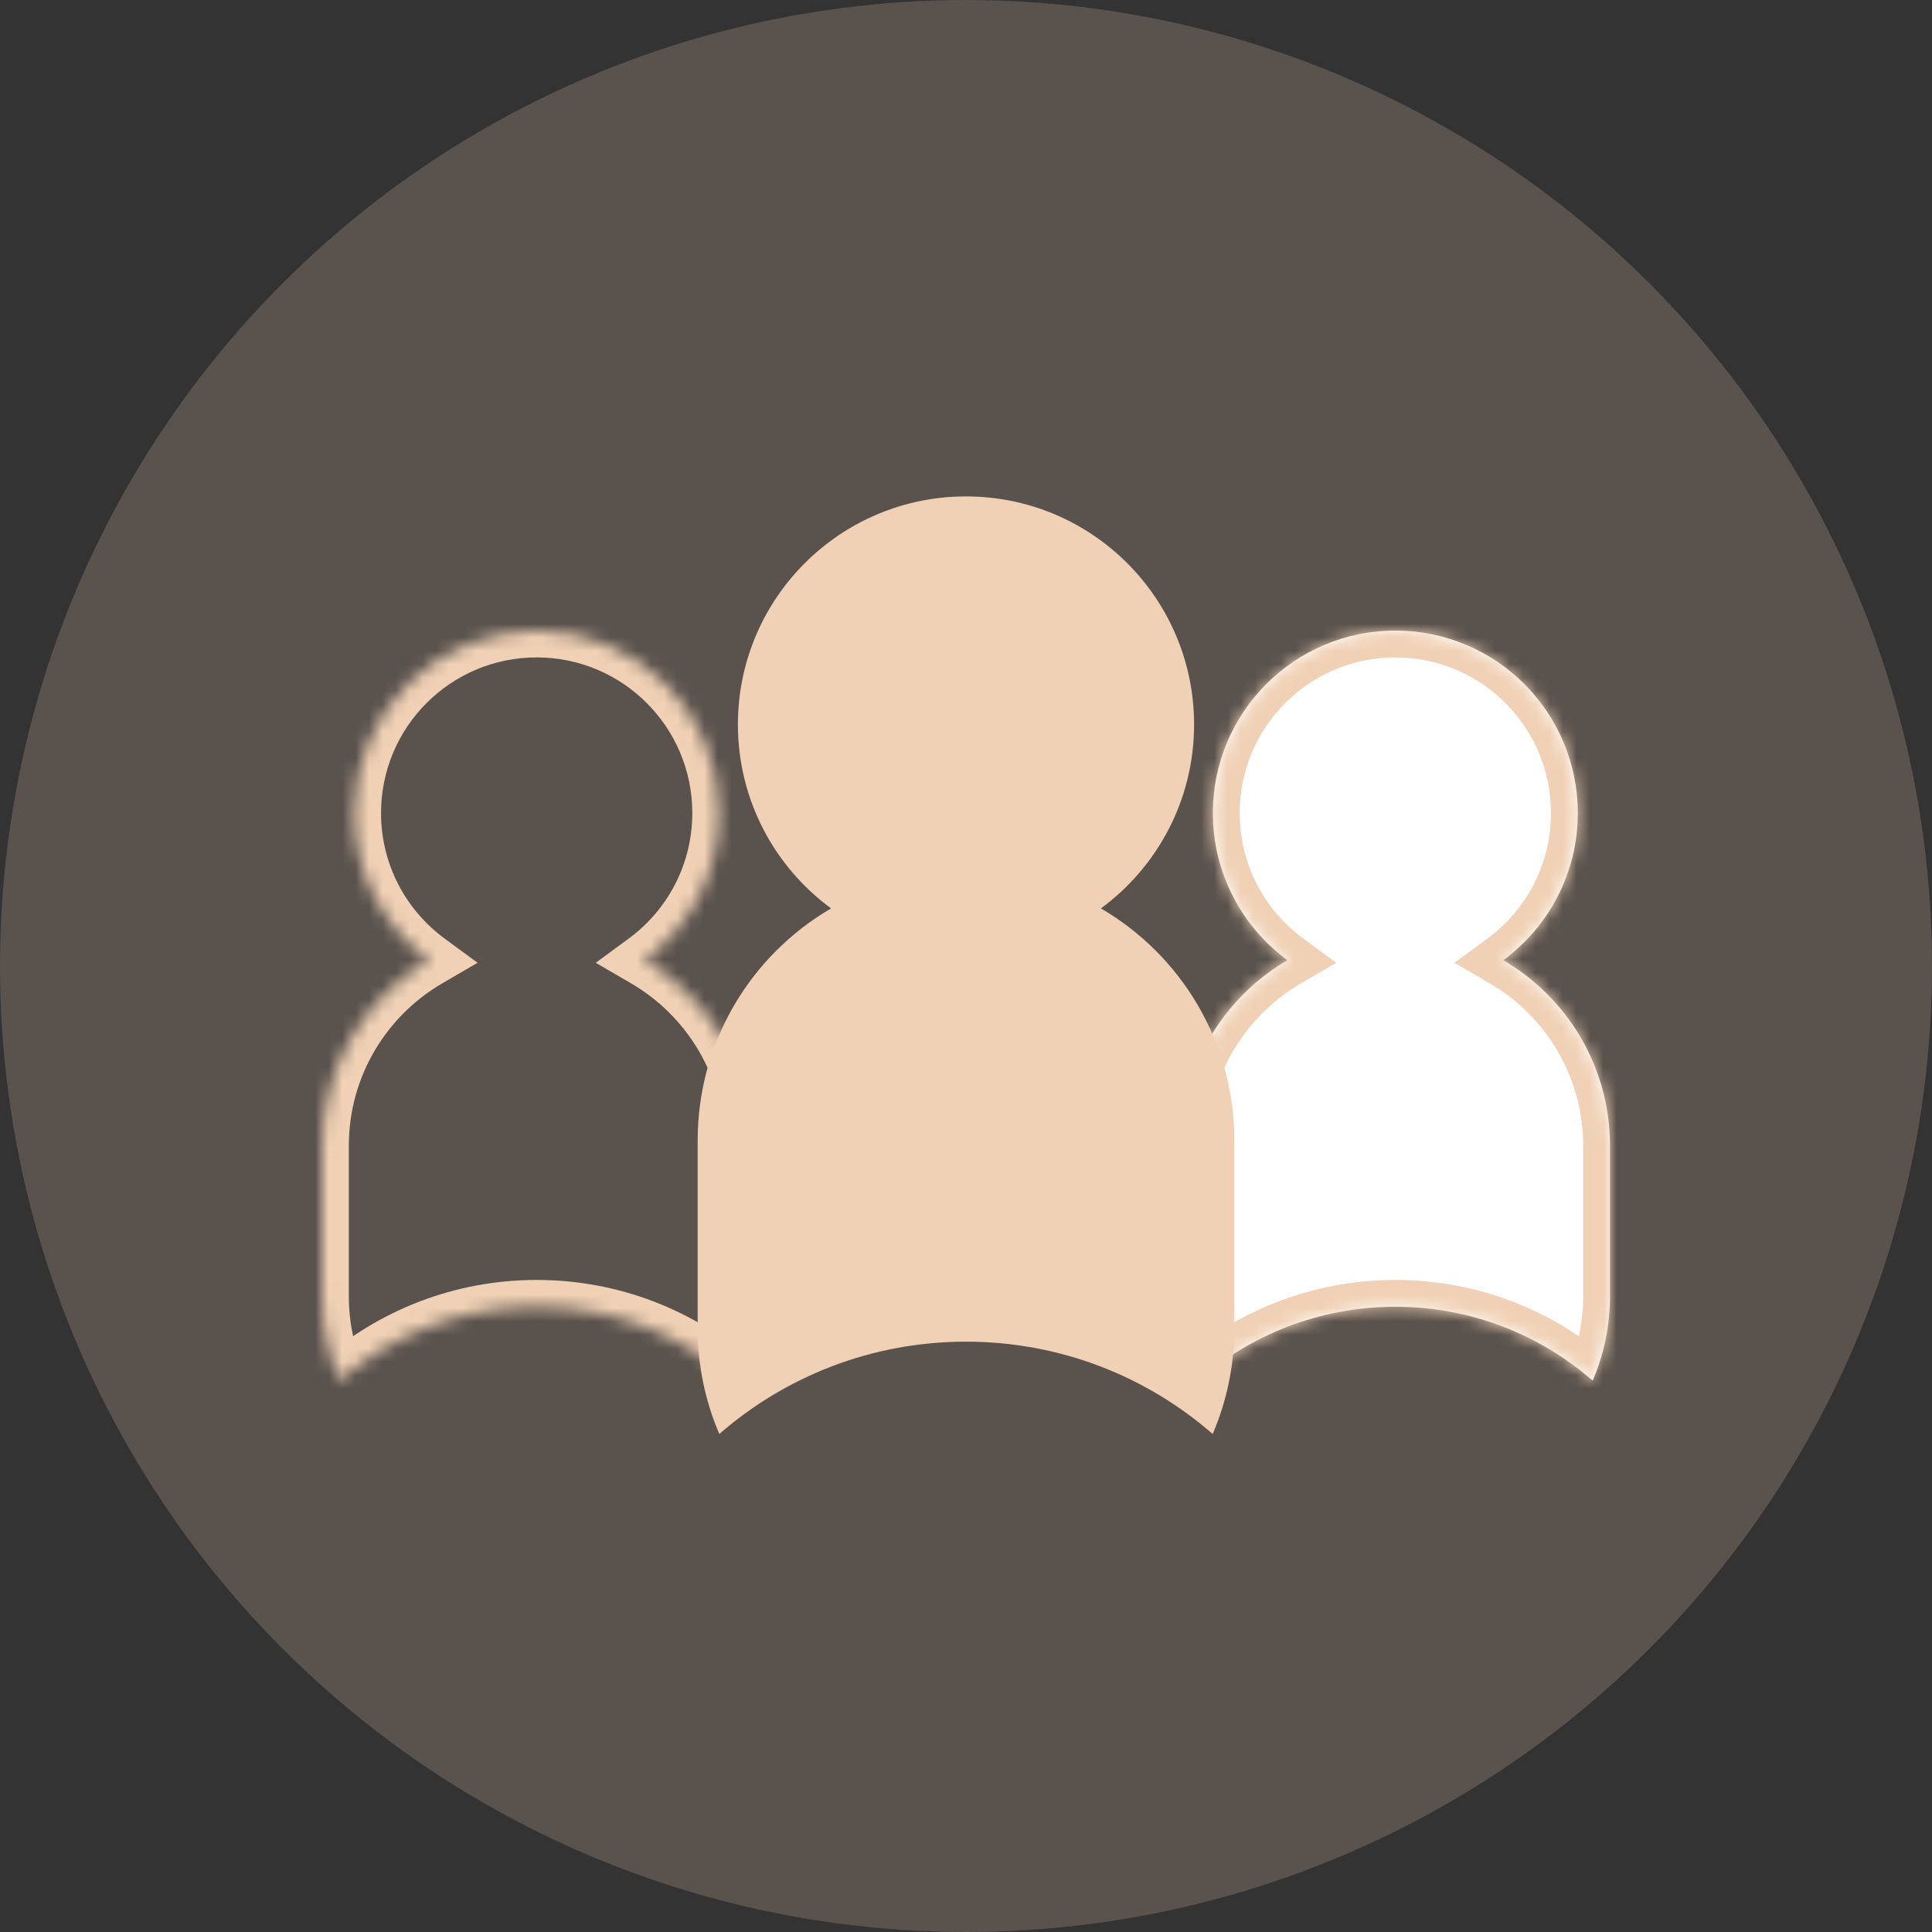
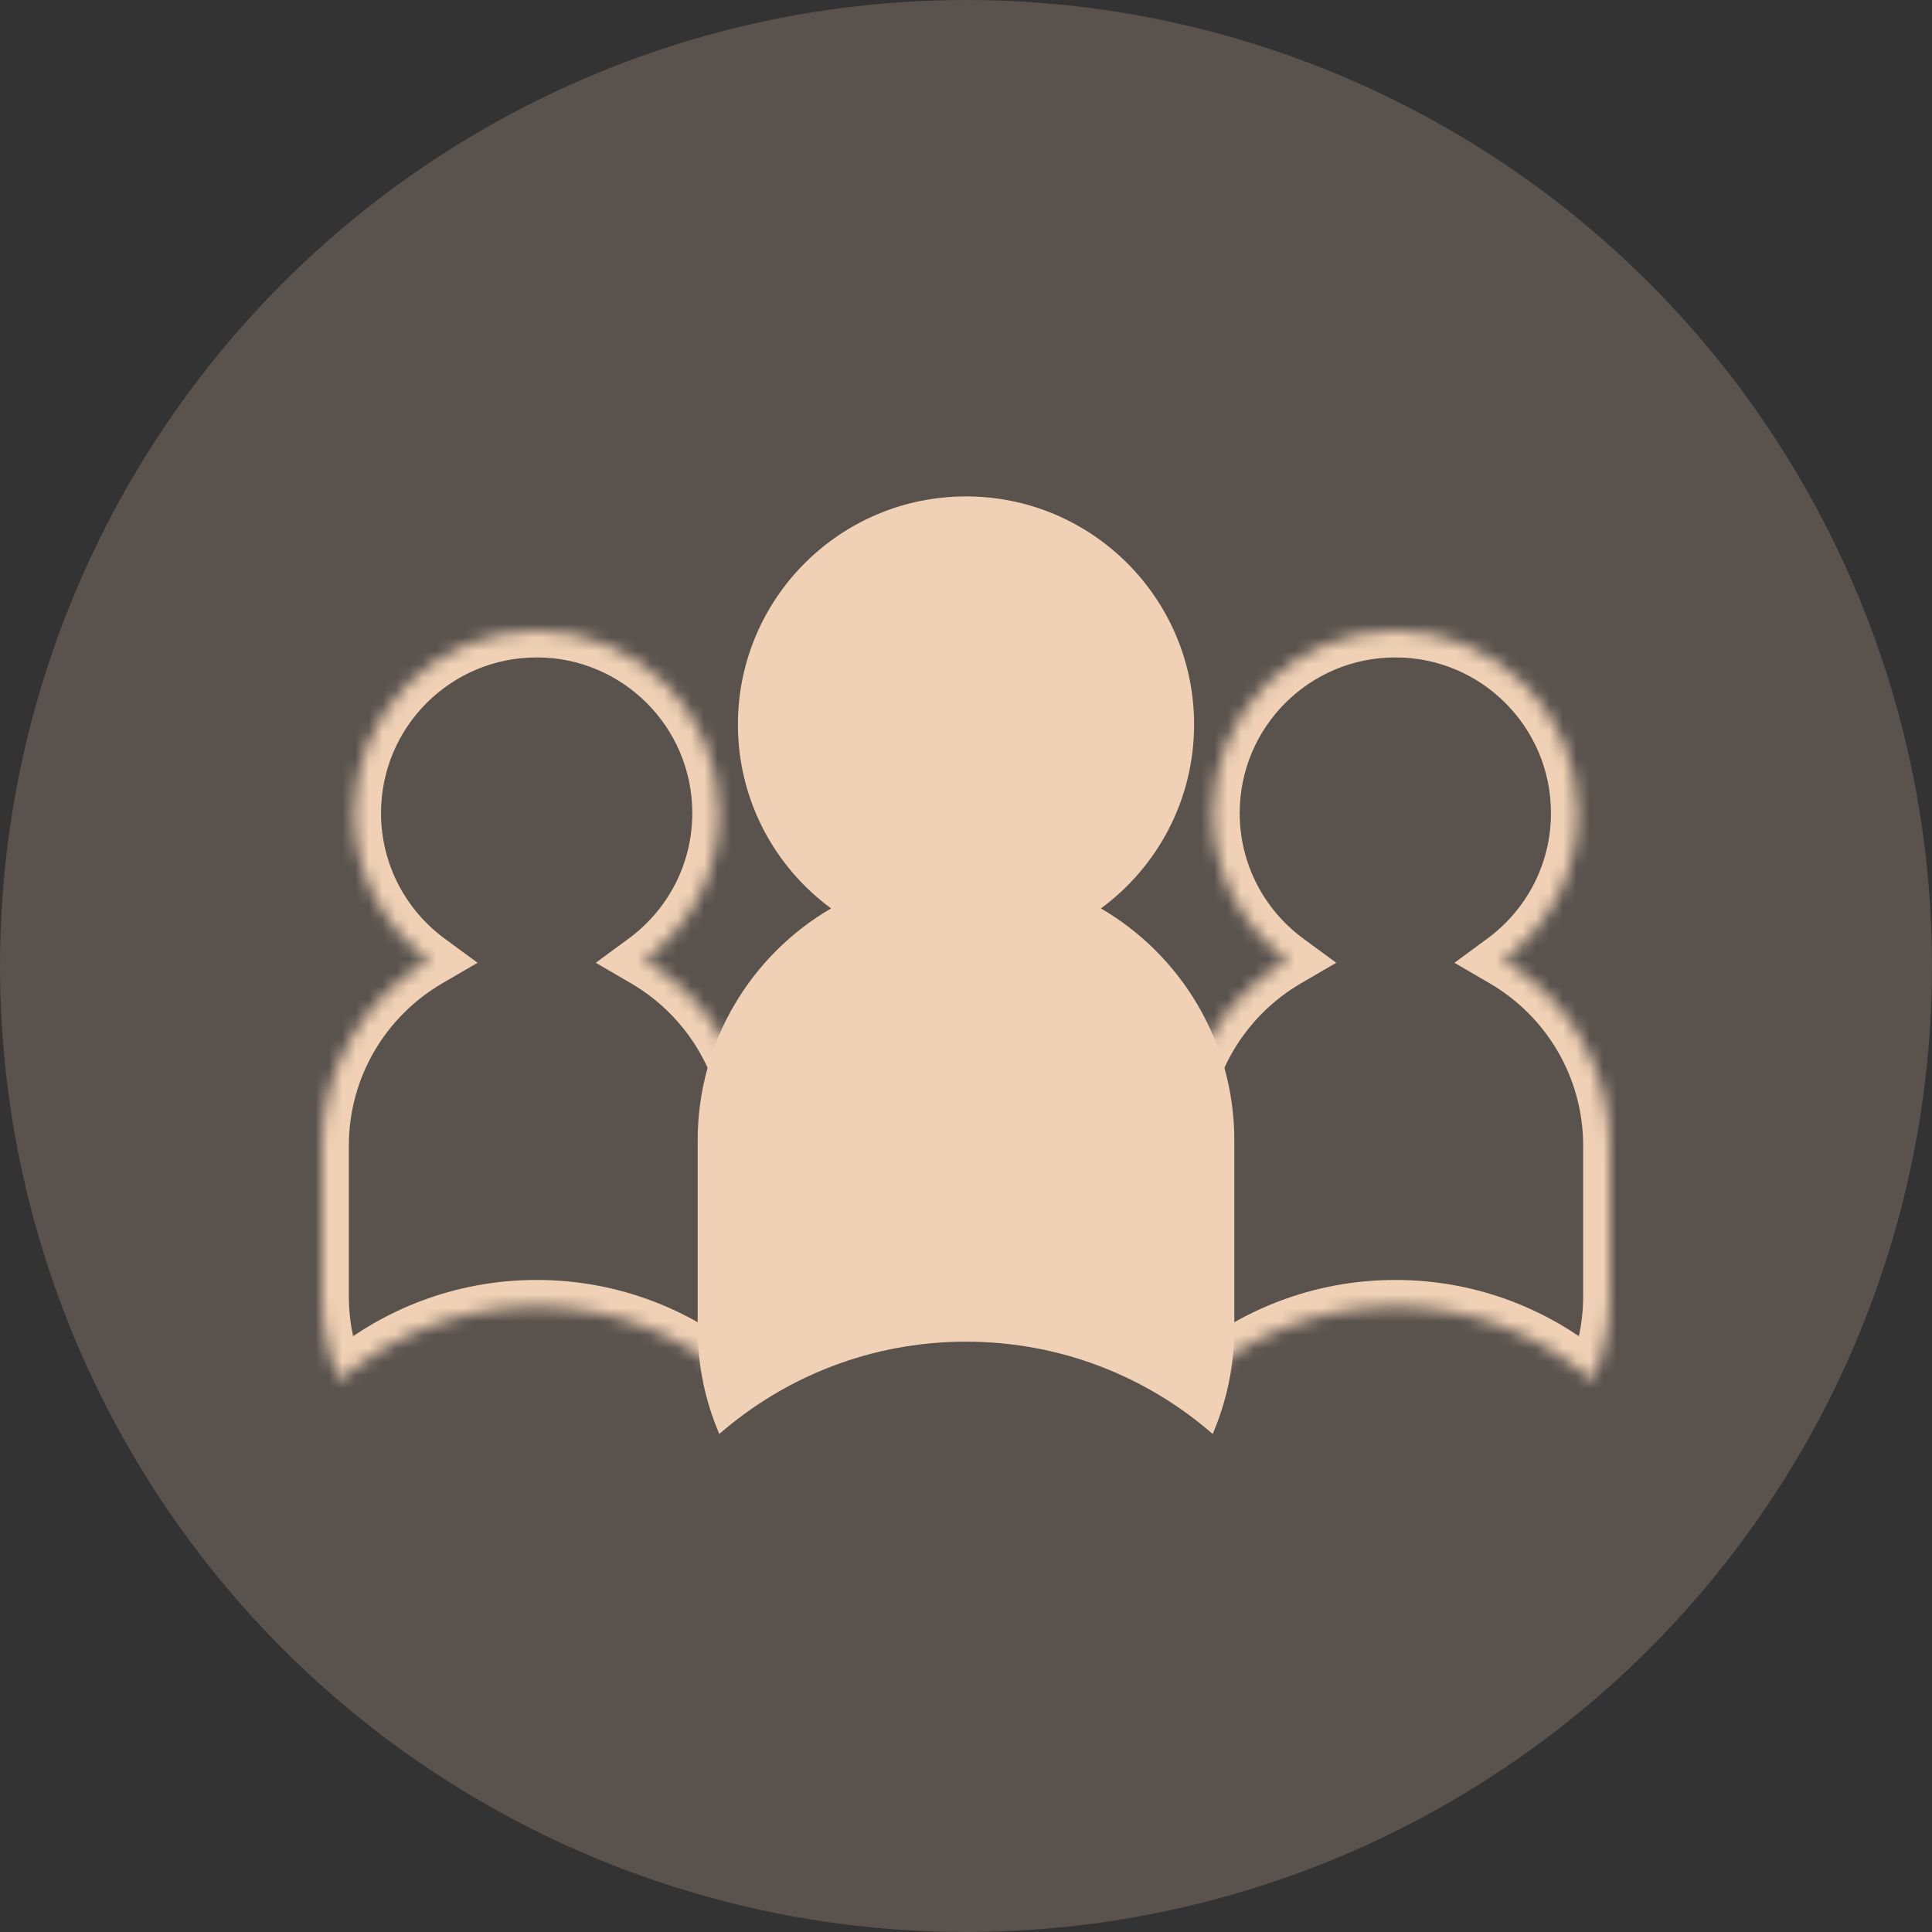
<svg xmlns="http://www.w3.org/2000/svg" width="144" height="144" viewBox="0 0 144 144" fill="none">
  <rect x="0" y="0" width="144" height="144" fill="#333333" stroke="none" />
  <circle opacity="0.2" cx="72" cy="72" r="72" fill="#F0D1B5" />
  <mask id="path-2-inside-1_50_5219" fill="white">
    <path fill-rule="evenodd" clip-rule="evenodd" d="M112.045 71.567C115.414 69.091 117.6 65.101 117.6 60.6C117.6 53.089 111.511 47 104 47C96.489 47 90.4 53.089 90.4 60.6C90.4 65.101 92.587 69.091 95.955 71.567C91.198 74.339 88 79.496 88 85.4V96.6C88 98.839 88.46 100.971 89.291 102.906C93.226 99.477 98.37 97.4 104 97.4C109.63 97.4 114.774 99.477 118.709 102.906C119.54 100.971 120 98.839 120 96.6V85.4C120 79.496 116.803 74.339 112.045 71.567Z" />
  </mask>
-   <path fill-rule="evenodd" clip-rule="evenodd" d="M112.045 71.567C115.414 69.091 117.6 65.101 117.6 60.6C117.6 53.089 111.511 47 104 47C96.489 47 90.4 53.089 90.4 60.6C90.4 65.101 92.587 69.091 95.955 71.567C91.198 74.339 88 79.496 88 85.4V96.6C88 98.839 88.46 100.971 89.291 102.906C93.226 99.477 98.37 97.4 104 97.4C109.63 97.4 114.774 99.477 118.709 102.906C119.54 100.971 120 98.839 120 96.6V85.4C120 79.496 116.803 74.339 112.045 71.567Z" fill="white" />
  <path d="M112.045 71.567L110.861 69.955L108.404 71.76L111.038 73.294L112.045 71.567ZM95.955 71.567L96.962 73.294L99.596 71.76L97.139 69.955L95.955 71.567ZM89.291 102.906L87.453 103.695L88.535 106.217L90.605 104.414L89.291 102.906ZM118.709 102.906L117.395 104.414L119.465 106.217L120.547 103.695L118.709 102.906ZM115.6 60.6C115.6 64.438 113.739 67.84 110.861 69.955L113.229 73.178C117.089 70.342 119.6 65.764 119.6 60.6H115.6ZM104 49C110.407 49 115.6 54.194 115.6 60.6H119.6C119.6 51.984 112.616 45 104 45V49ZM92.4 60.6C92.4 54.194 97.594 49 104 49V45C95.384 45 88.4 51.984 88.4 60.6H92.4ZM97.139 69.955C94.261 67.84 92.4 64.438 92.4 60.6H88.4C88.4 65.764 90.911 70.342 94.771 73.178L97.139 69.955ZM94.948 69.839C89.601 72.955 86 78.756 86 85.4H90C90 80.237 92.794 75.724 96.962 73.294L94.948 69.839ZM86 85.4V96.6H90V85.4H86ZM86 96.6C86 99.115 86.517 101.515 87.453 103.695L91.129 102.117C90.403 100.427 90 98.563 90 96.6H86ZM90.605 104.414C94.189 101.29 98.872 99.4 104 99.4V95.4C97.869 95.4 92.262 97.664 87.977 101.398L90.605 104.414ZM104 99.4C109.128 99.4 113.81 101.29 117.395 104.414L120.023 101.398C115.738 97.664 110.131 95.4 104 95.4V99.4ZM120.547 103.695C121.483 101.515 122 99.115 122 96.6H118C118 98.563 117.597 100.427 116.872 102.117L120.547 103.695ZM122 96.6V85.4H118V96.6H122ZM122 85.4C122 78.756 118.399 72.955 113.052 69.839L111.038 73.294C115.206 75.724 118 80.237 118 85.4H122Z" fill="#F0D1B5" mask="url(#path-2-inside-1_50_5219)" />
  <mask id="path-4-inside-2_50_5219" fill="white">
    <path fill-rule="evenodd" clip-rule="evenodd" d="M48.045 71.567C51.414 69.091 53.6 65.101 53.6 60.6C53.6 53.089 47.511 47 40 47C32.489 47 26.4 53.089 26.4 60.6C26.4 65.101 28.587 69.091 31.955 71.567C27.198 74.339 24 79.496 24 85.4V96.6C24 98.839 24.46 100.971 25.291 102.906C29.226 99.477 34.37 97.4 40 97.4C45.63 97.4 50.774 99.477 54.709 102.906C55.54 100.971 56 98.839 56 96.6V85.4C56 79.496 52.803 74.339 48.045 71.567Z" />
  </mask>
  <path d="M48.045 71.567L46.861 69.955L44.404 71.76L47.038 73.294L48.045 71.567ZM31.955 71.567L32.962 73.294L35.596 71.76L33.139 69.955L31.955 71.567ZM25.291 102.906L23.453 103.695L24.535 106.217L26.605 104.414L25.291 102.906ZM54.709 102.906L53.395 104.414L55.465 106.217L56.547 103.695L54.709 102.906ZM51.6 60.6C51.6 64.438 49.739 67.84 46.861 69.955L49.229 73.178C53.089 70.342 55.6 65.764 55.6 60.6H51.6ZM40 49C46.407 49 51.6 54.194 51.6 60.6H55.6C55.6 51.984 48.616 45 40 45V49ZM28.4 60.6C28.4 54.194 33.593 49 40 49V45C31.384 45 24.4 51.984 24.4 60.6H28.4ZM33.139 69.955C30.262 67.84 28.4 64.438 28.4 60.6H24.4C24.4 65.764 26.911 70.342 30.771 73.178L33.139 69.955ZM30.948 69.839C25.601 72.955 22 78.756 22 85.4H26C26 80.237 28.794 75.724 32.962 73.294L30.948 69.839ZM22 85.4V96.6H26V85.4H22ZM22 96.6C22 99.115 22.517 101.515 23.453 103.695L27.128 102.117C26.403 100.427 26 98.563 26 96.6H22ZM26.605 104.414C30.189 101.29 34.872 99.4 40 99.4V95.4C33.869 95.4 28.262 97.664 23.977 101.398L26.605 104.414ZM40 99.4C45.128 99.4 49.81 101.29 53.395 104.414L56.023 101.398C51.738 97.664 46.131 95.4 40 95.4V99.4ZM56.547 103.695C57.483 101.515 58 99.115 58 96.6H54C54 98.563 53.597 100.427 52.871 102.117L56.547 103.695ZM58 96.6V85.4H54V96.6H58ZM58 85.4C58 78.756 54.399 72.955 49.052 69.839L47.038 73.294C51.206 75.724 54 80.237 54 85.4H58Z" fill="#F0D1B5" mask="url(#path-4-inside-2_50_5219)" />
  <path fill-rule="evenodd" clip-rule="evenodd" d="M82.056 67.708C86.267 64.614 89 59.626 89 54C89 44.611 81.389 37 72 37C62.611 37 55 44.611 55 54C55 59.626 57.733 64.614 61.944 67.708C55.997 71.174 52 77.62 52 85V99C52 101.799 52.575 104.464 53.613 106.882C58.532 102.596 64.963 100 72 100C79.037 100 85.468 102.596 90.387 106.882C91.425 104.464 92 101.799 92 99V85C92 77.62 88.003 71.174 82.056 67.708Z" fill="#F0D1B5" />
</svg>